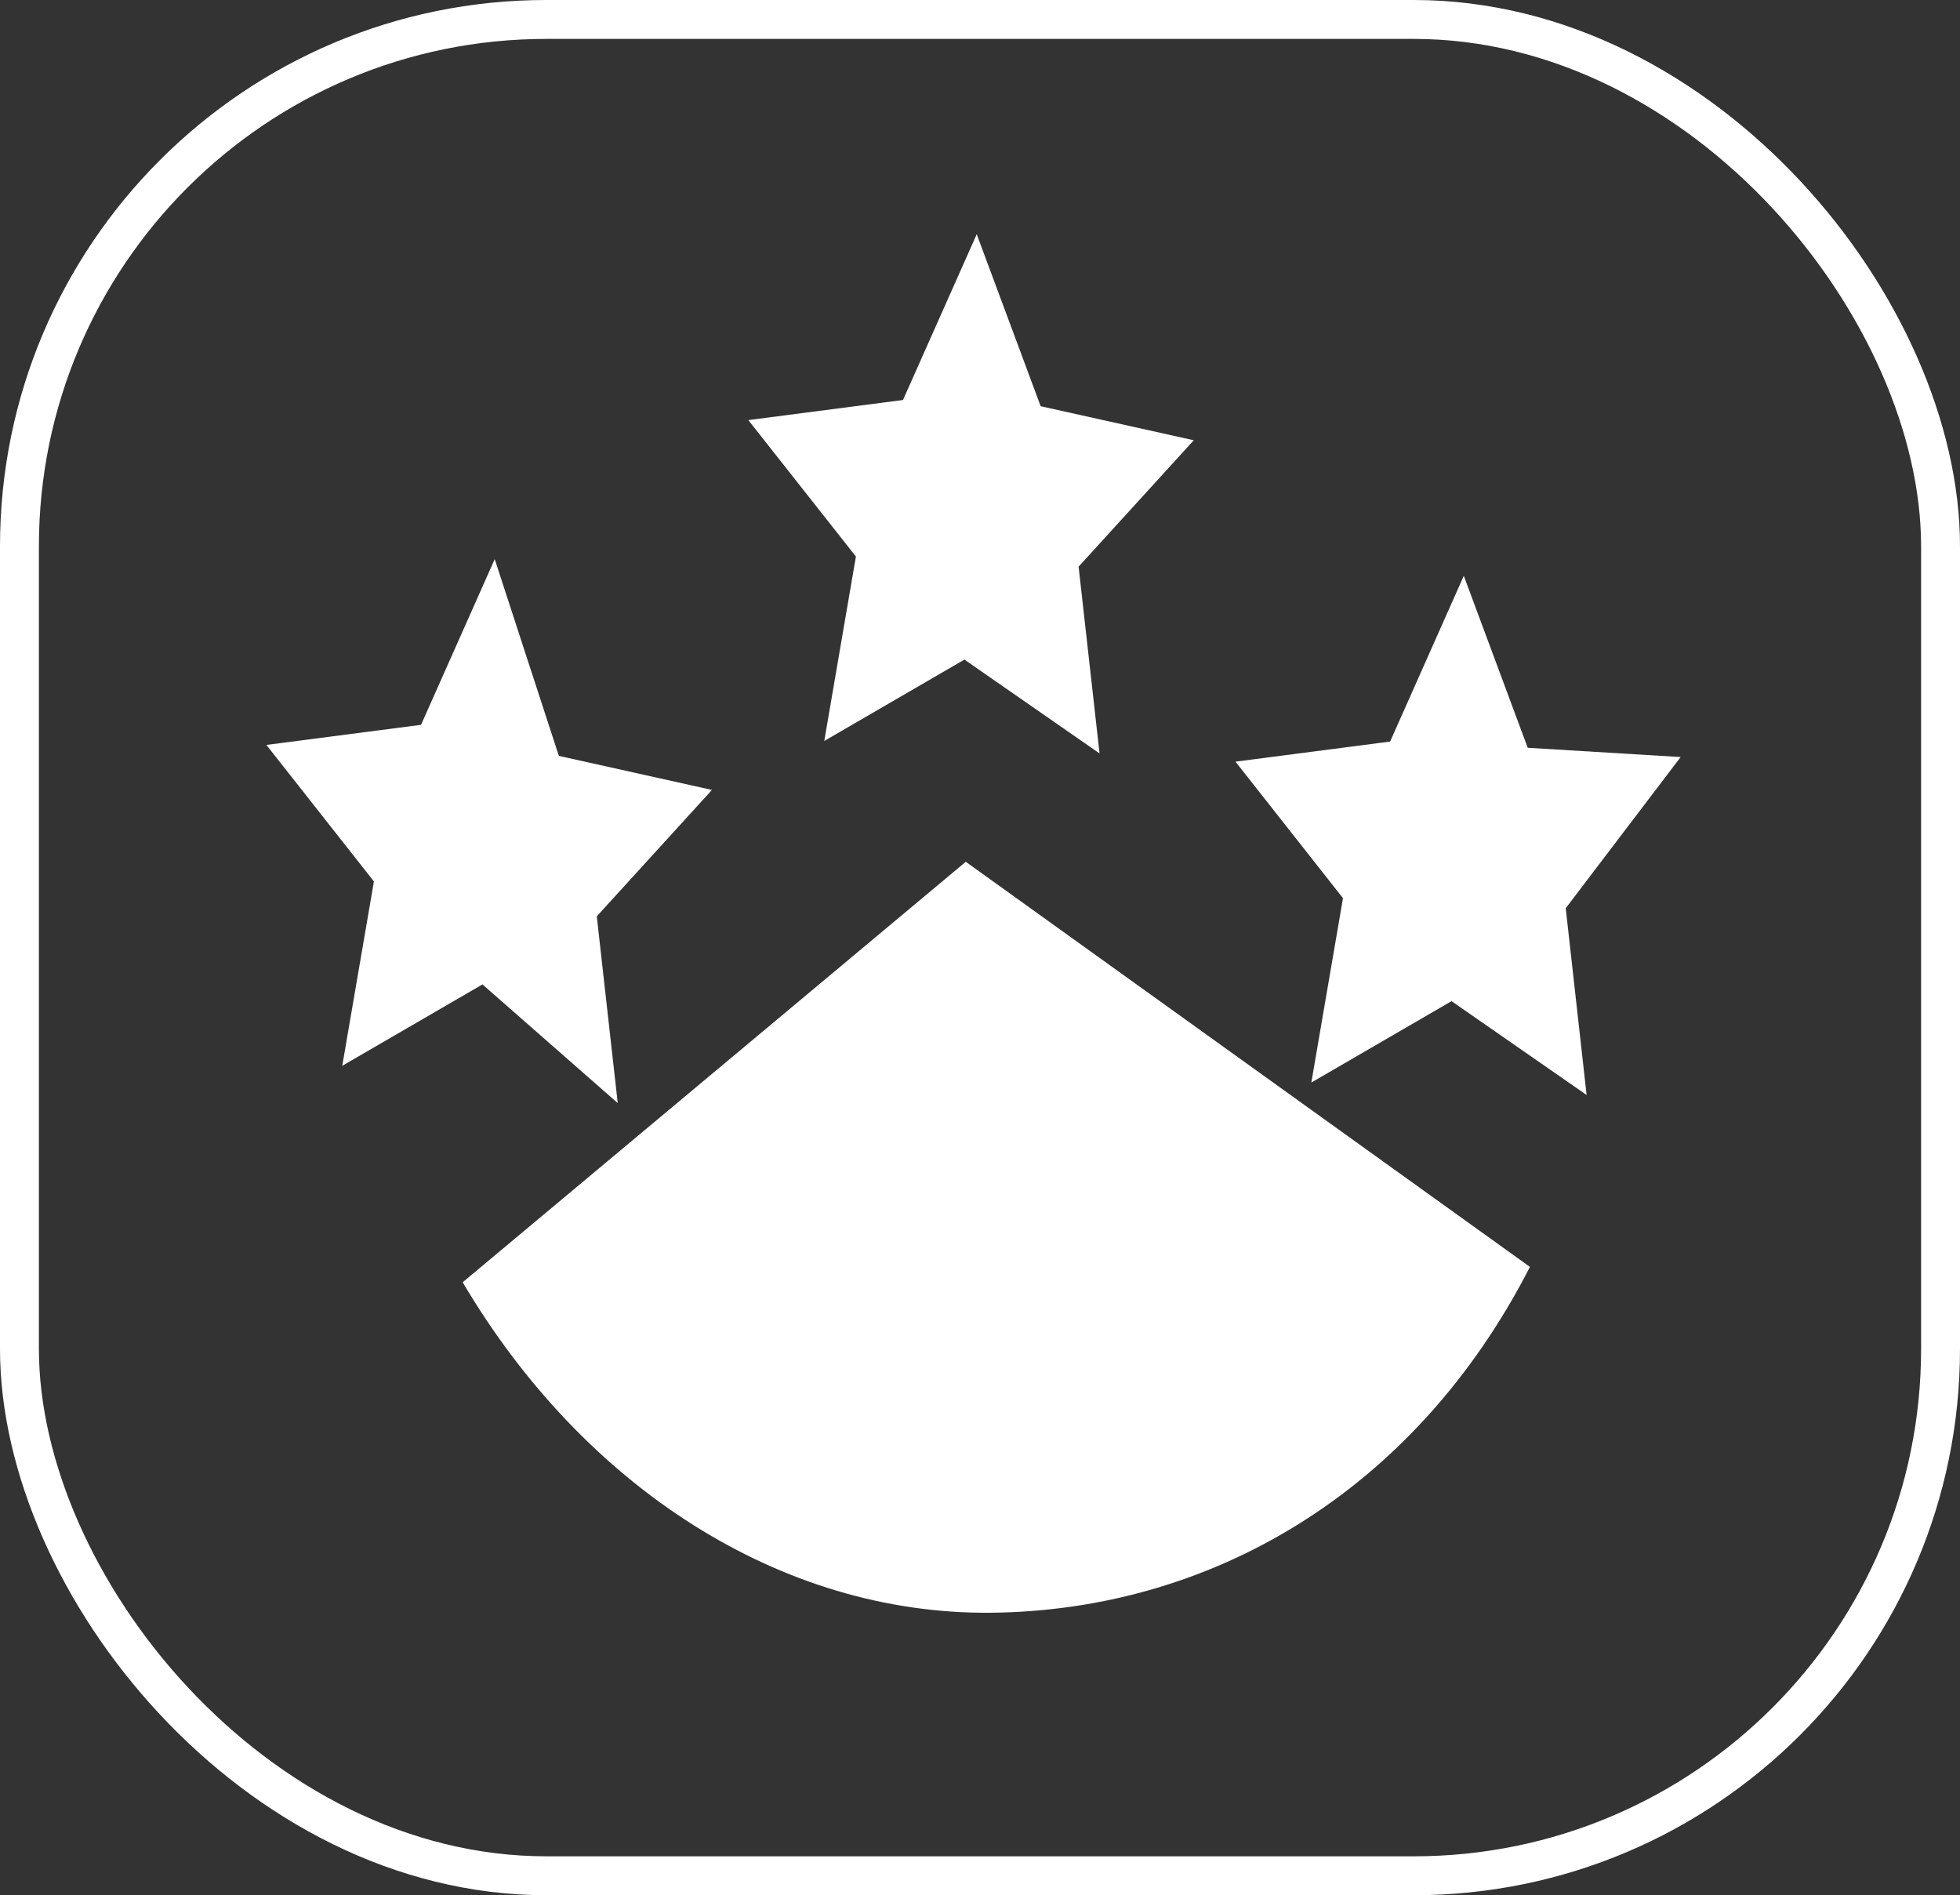
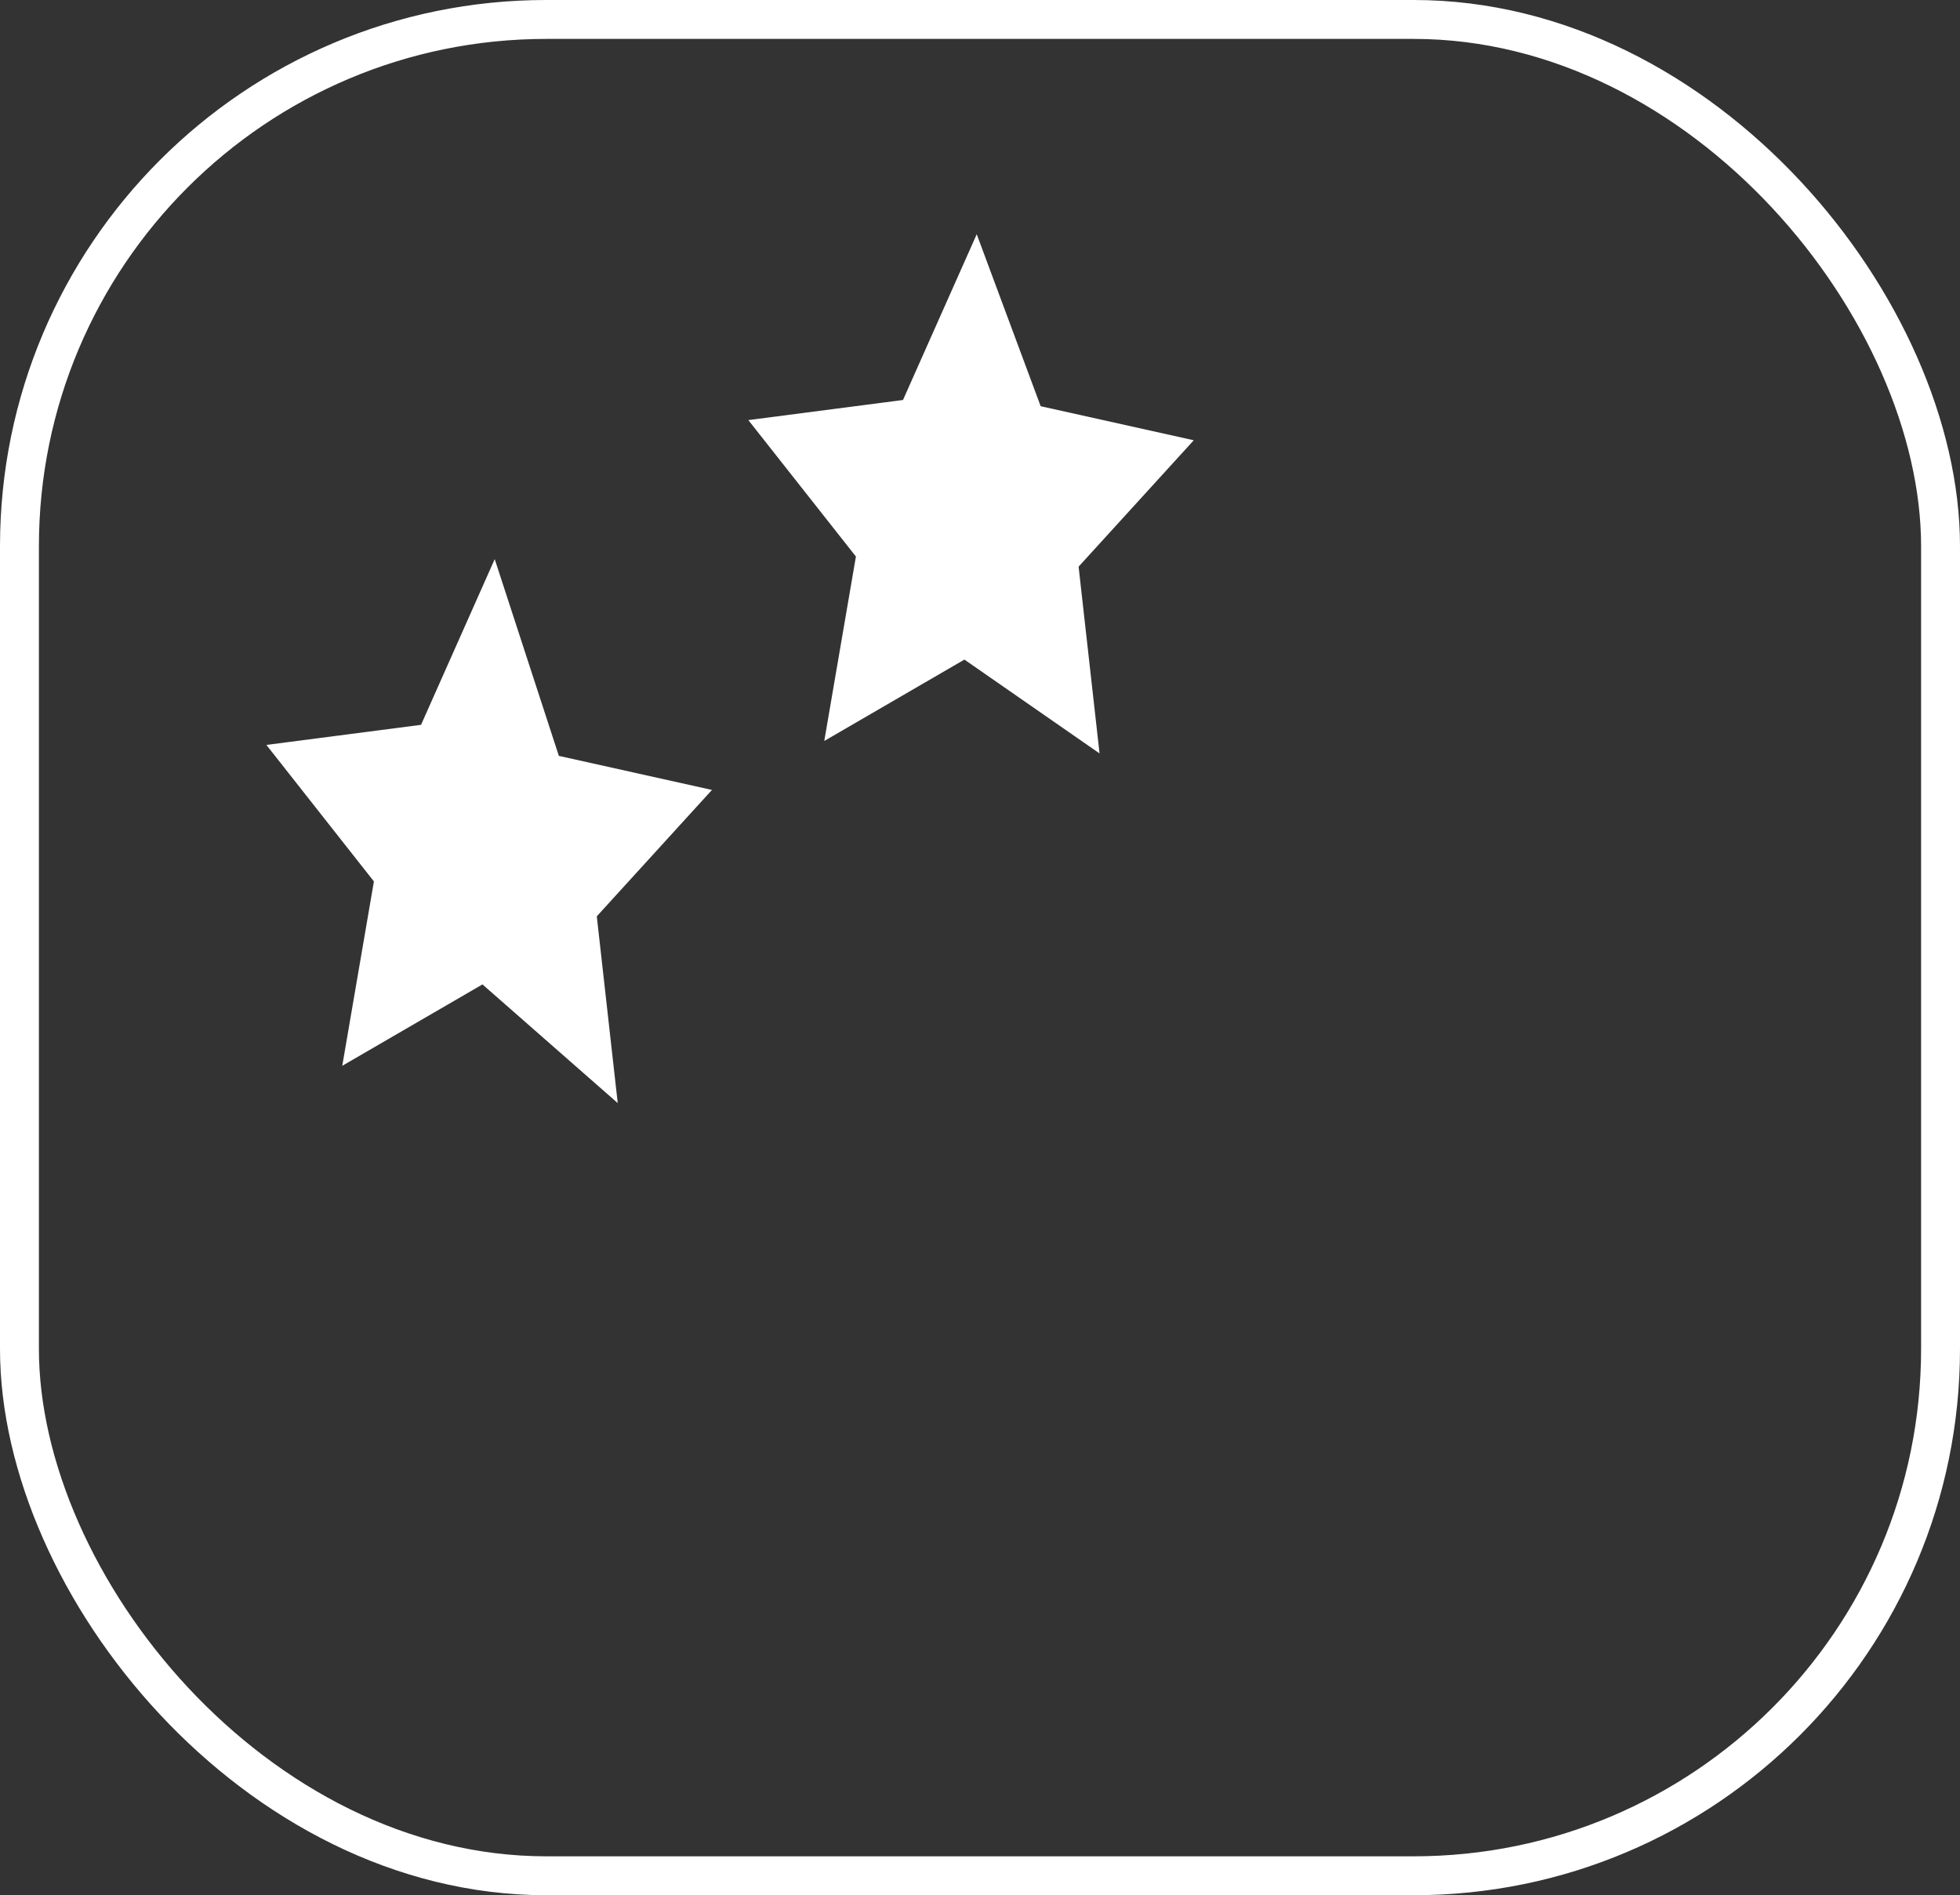
<svg xmlns="http://www.w3.org/2000/svg" id="Layer_2" data-name="Layer 2" viewBox="0 0 302.25 292.25">
  <rect x="0" y="0" width="302.25" height="292.25" fill="#333333" stroke="none" />
  <defs>
    <style>      .cls-1 {        fill: #fff;      }      .cls-2 {        fill: none;        stroke: #fff;        stroke-miterlimit: 10;        stroke-width: 6px;      }    </style>
  </defs>
  <g id="Layer_1-2" data-name="Layer 1">
    <rect class="cls-2" x="3" y="3" width="296.25" height="286.25" rx="81.25" ry="81.25" />
    <polygon class="cls-1" points="169.56 116.18 148.72 101.71 127.11 114.26 131.99 85.82 115.4 64.78 139.25 61.68 150.62 36.12 160.48 62.64 184.09 67.89 166.33 87.38 169.56 116.18" />
    <polygon class="cls-1" points="95.26 170.1 74.4 151.8 52.78 164.35 57.66 135.92 41.08 114.87 64.93 111.77 76.29 86.22 86.18 116.56 109.79 121.81 92.03 141.3 95.26 170.1" />
-     <polygon class="cls-1" points="244.67 168.85 223.84 154.38 202.22 166.93 207.1 138.5 190.52 117.45 214.37 114.35 225.73 88.79 235.59 115.31 259.17 116.74 241.45 140.05 244.67 168.85" />
-     <path class="cls-1" d="M148.93,132.89l87,62.47c-17.78,34.73-49.29,53.04-83.22,53.33-32.24.27-62.66-19.3-81.36-50.96l77.58-64.84Z" />
  </g>
</svg>